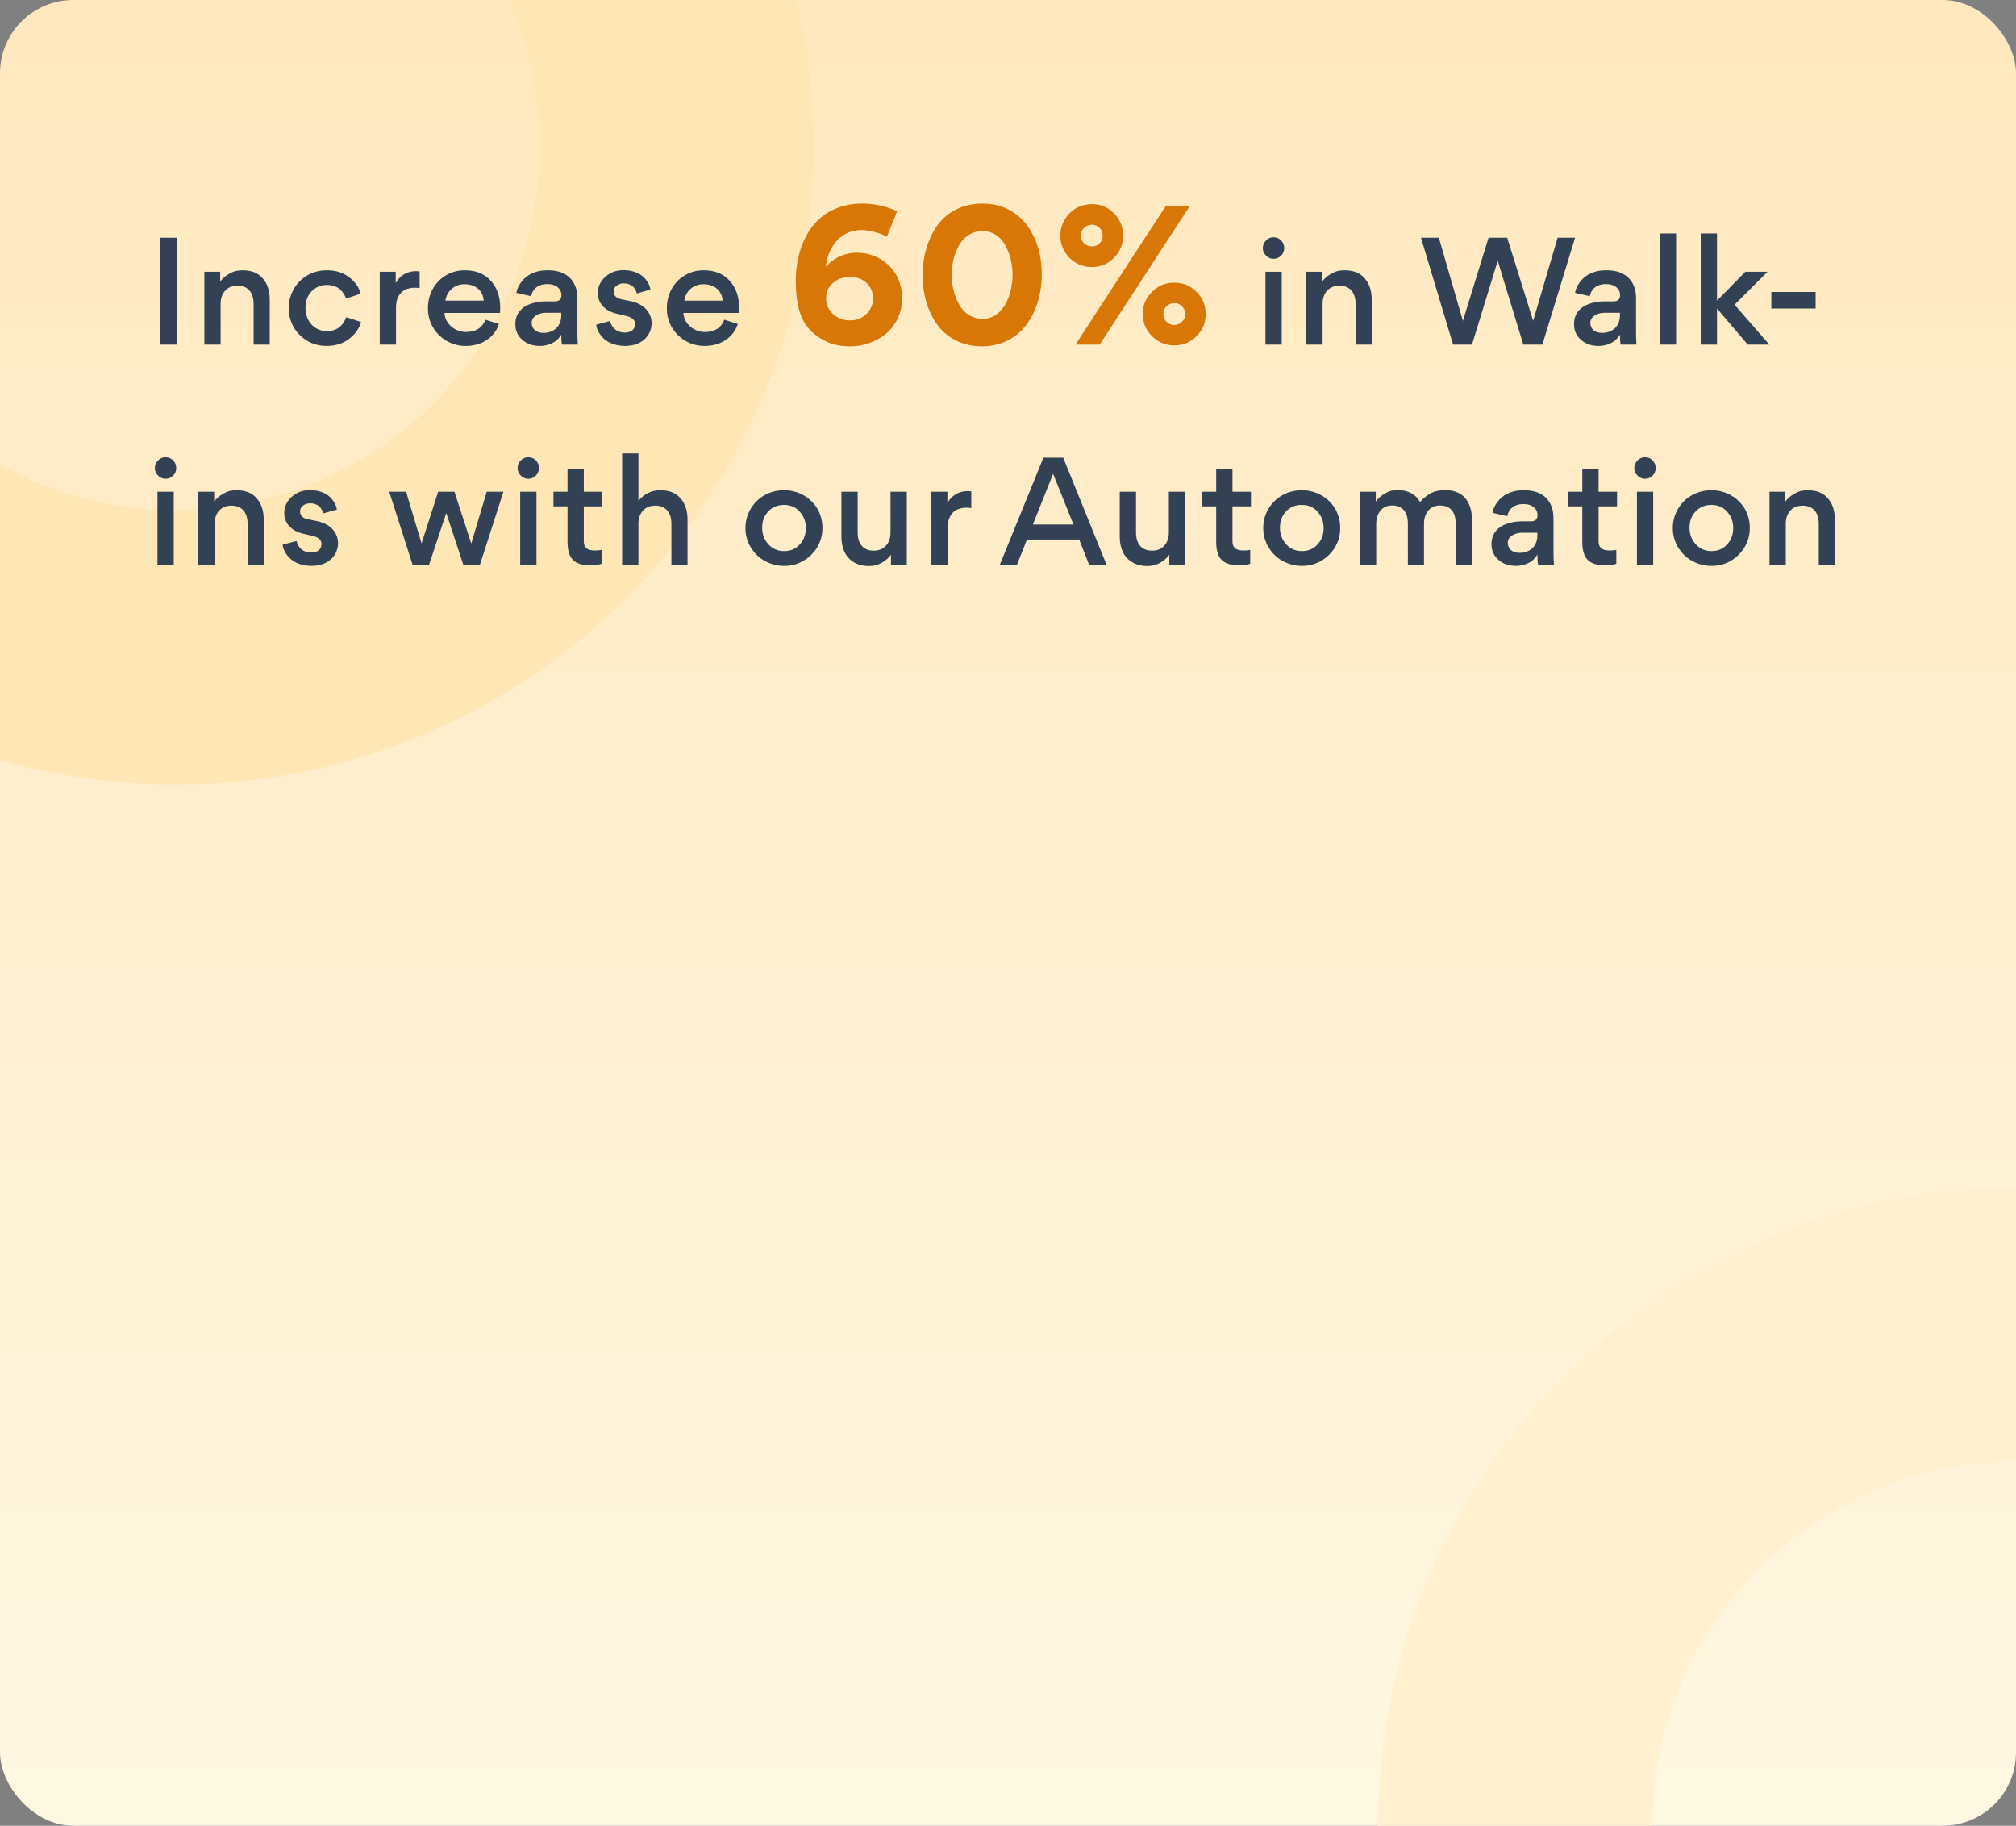
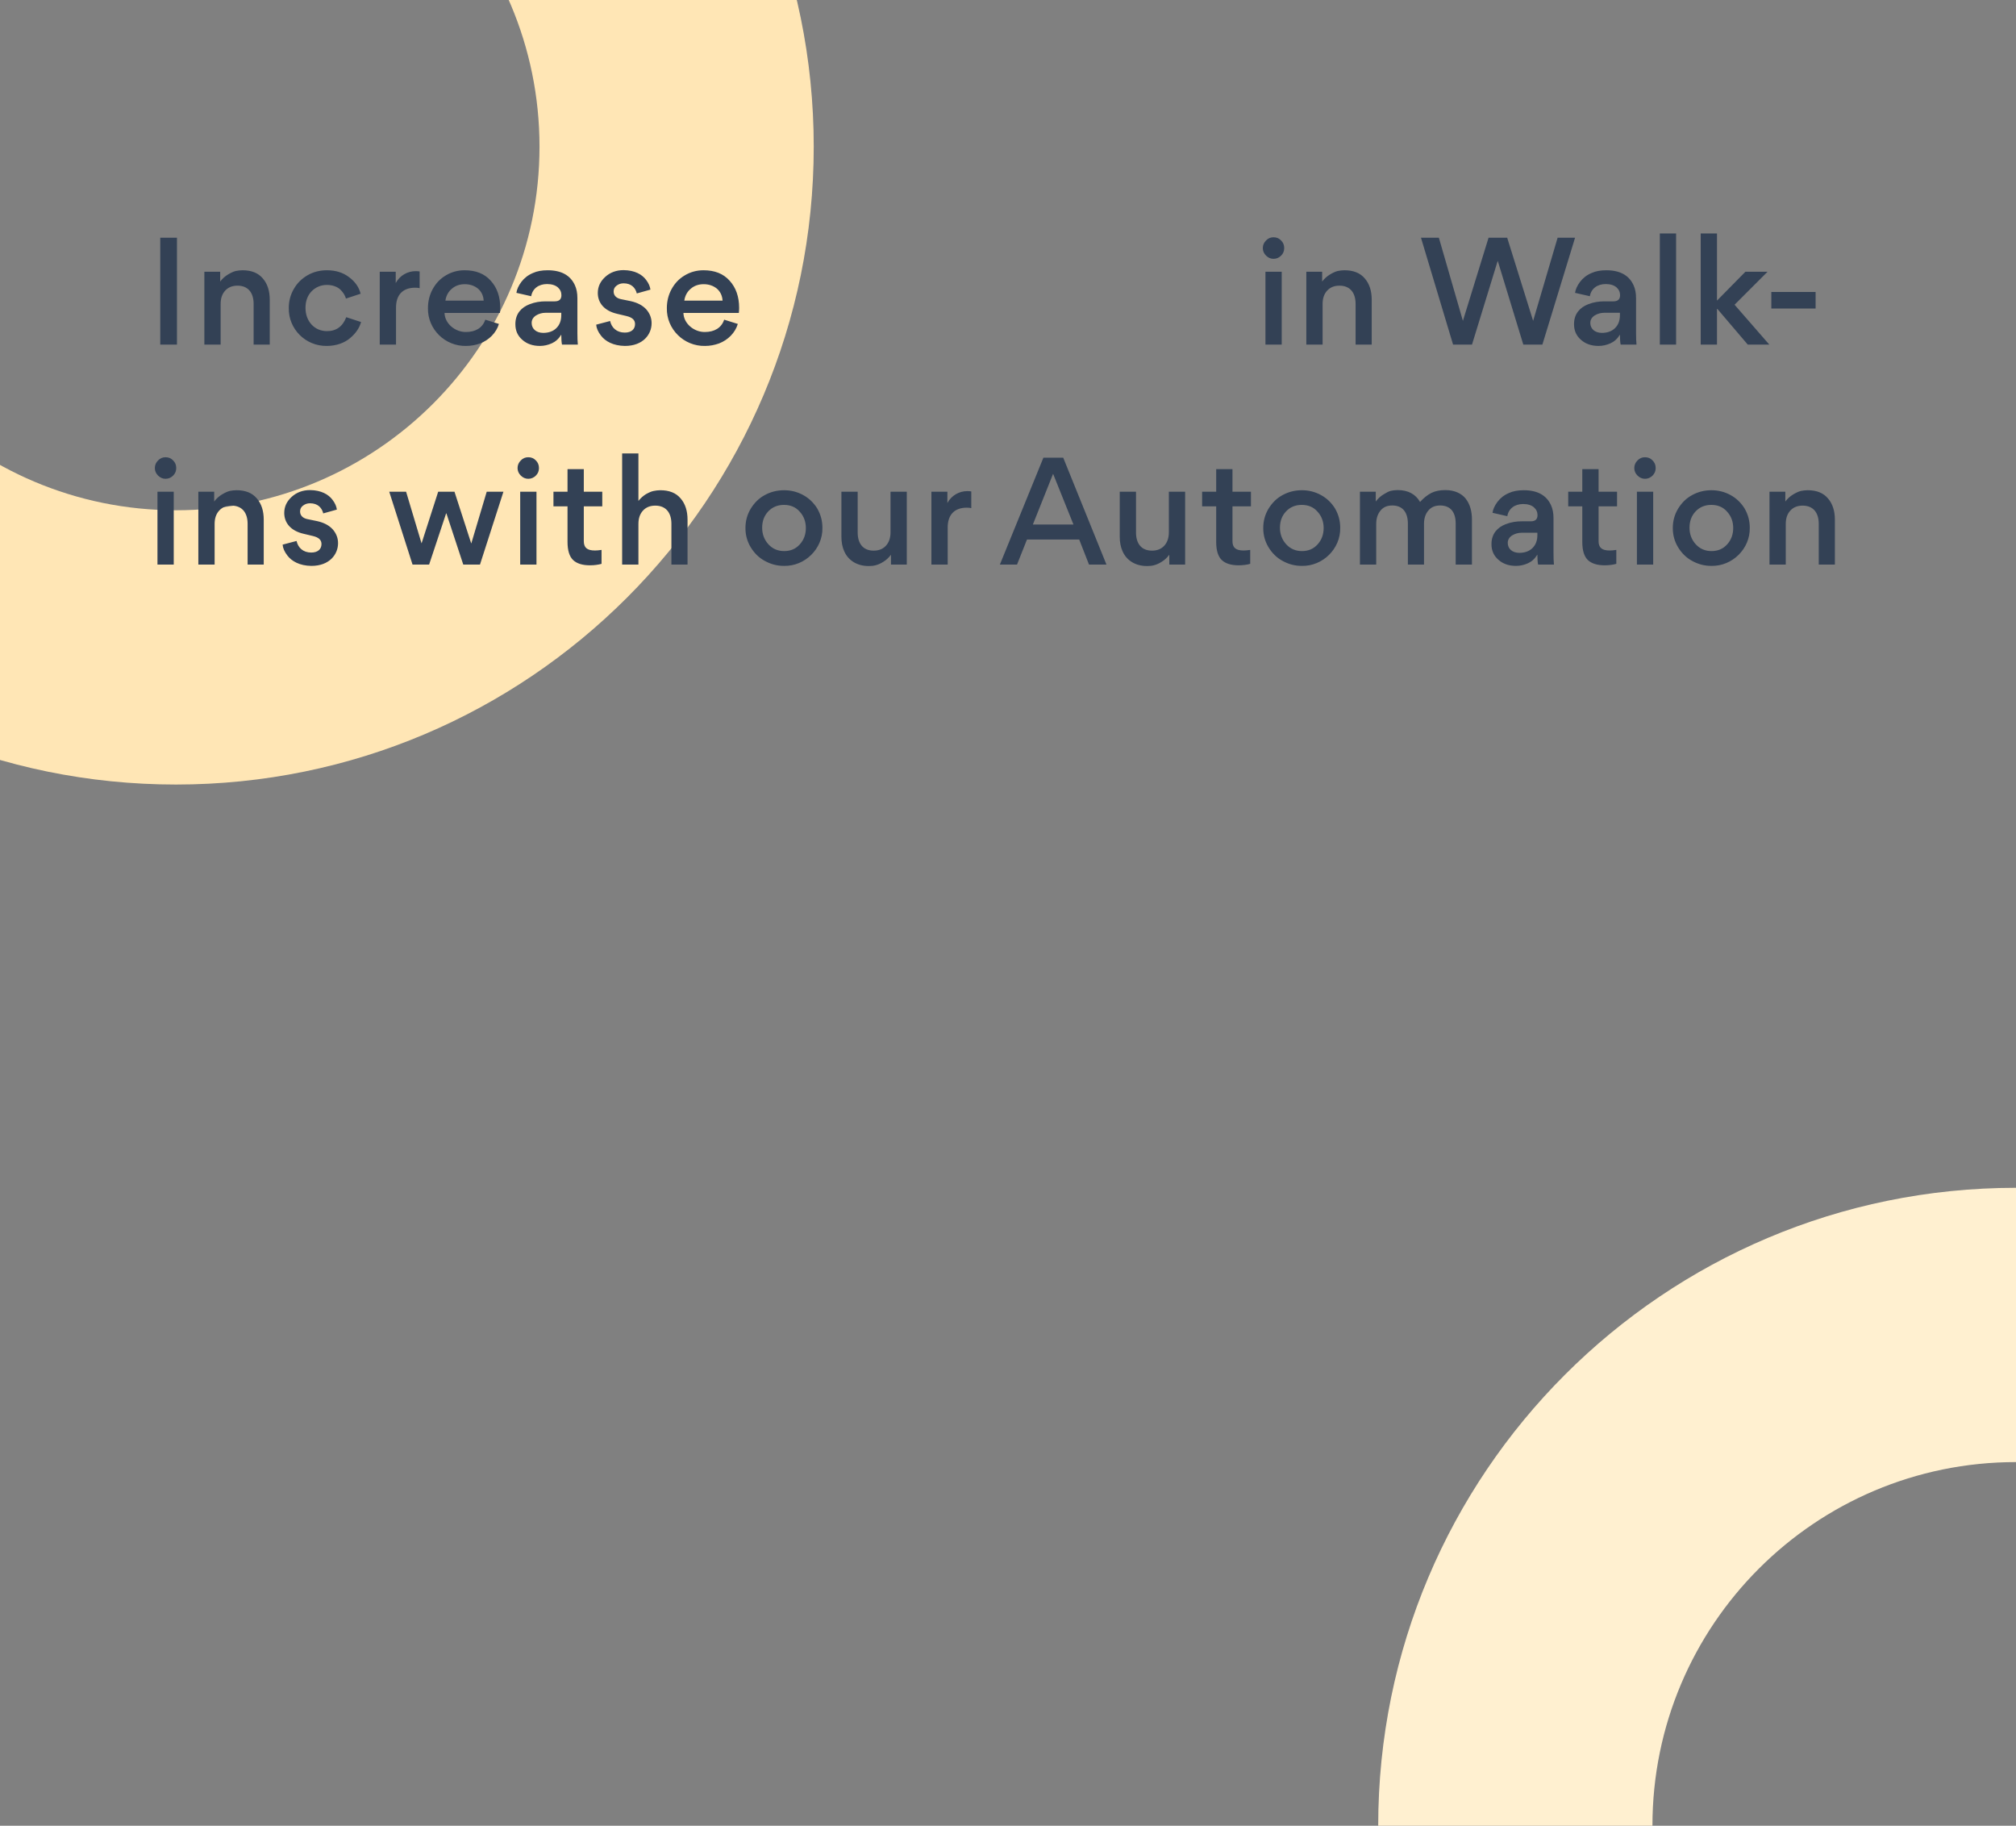
<svg xmlns="http://www.w3.org/2000/svg" width="275" height="249" viewBox="0 0 275 249" fill="none">
  <rect x="0" y="0" width="275" height="249" fill="#808080" stroke="none" />
  <g clip-path="url(#clip0_11384_34112)">
-     <rect width="275" height="249" rx="10" fill="url(#paint0_linear_11384_34112)" />
    <path d="M111 20C111 68.049 72.049 107 24 107C-24.049 107 -63 68.049 -63 20C-63 -28.049 -24.049 -67 24 -67C72.049 -67 111 -28.049 111 20ZM-25.593 20C-25.593 47.39 -3.39 69.593 24 69.593C51.39 69.593 73.593 47.39 73.593 20C73.593 -7.39 51.39 -29.593 24 -29.593C-3.39 -29.593 -25.593 -7.39 -25.593 20Z" fill="#FFE6B5" />
    <path d="M362 249C362 297.049 323.049 336 275 336C226.951 336 188 297.049 188 249C188 200.951 226.951 162 275 162C323.049 162 362 200.951 362 249ZM225.407 249C225.407 276.39 247.61 298.593 275 298.593C302.39 298.593 324.593 276.39 324.593 249C324.593 221.61 302.39 199.407 275 199.407C247.61 199.407 225.407 221.61 225.407 249Z" fill="#FFF0D0" />
    <path d="M24.14 32.42V47H21.86V32.42H24.14ZM34.596 47V41.44C34.596 39.94 33.856 38.96 32.396 38.96C31.696 38.96 31.136 39.18 30.716 39.64C30.296 40.1 30.096 40.7 30.096 41.46V47H27.876V37.06H30.036V38.4C30.336 38 30.696 37.68 31.096 37.44C31.496 37.2 31.836 37.04 32.156 36.96C32.456 36.9 32.776 36.86 33.076 36.86C34.296 36.86 35.216 37.22 35.856 37.98C36.496 38.72 36.796 39.7 36.796 40.88V47H34.596ZM44.573 47.18C41.693 47.22 39.333 44.88 39.393 42C39.393 41.08 39.613 40.22 40.073 39.42C40.513 38.64 41.153 38 41.953 37.54C42.753 37.08 43.633 36.86 44.593 36.86C45.773 36.86 46.773 37.16 47.613 37.8C48.453 38.42 48.973 39.18 49.193 40.06L47.193 40.72C47.073 40.3 46.833 39.9 46.433 39.5C46.033 39.12 45.373 38.86 44.593 38.86C43.773 38.86 43.073 39.16 42.513 39.72C41.953 40.3 41.673 41.06 41.673 41.98C41.673 42.9 41.953 43.66 42.493 44.26C43.053 44.86 43.773 45.16 44.613 45.16C45.873 45.16 46.753 44.52 47.233 43.26L49.253 43.92C49.033 44.72 48.533 45.46 47.773 46.1C47.013 46.76 45.873 47.18 44.573 47.18ZM57.241 37.02V39.3C57.061 39.26 56.861 39.24 56.621 39.24C54.941 39.24 54.021 40.22 54.021 41.94V47H51.801V37.06H53.981V38.6C54.561 37.54 55.621 36.98 56.701 36.98C56.901 36.98 57.081 37 57.241 37.02ZM68.197 42.68H60.637C60.677 44.16 62.117 45.3 63.557 45.28C64.837 45.28 65.817 44.74 66.197 43.6L68.057 44.18C67.697 45.4 66.697 46.38 65.497 46.84C64.877 47.06 64.257 47.18 63.577 47.18C60.717 47.24 58.317 44.9 58.377 42.02C58.377 41.08 58.597 40.22 59.017 39.44C59.457 38.64 60.037 38.02 60.817 37.56C61.577 37.1 62.437 36.86 63.377 36.86C64.897 36.86 66.077 37.32 66.937 38.28C67.797 39.22 68.237 40.46 68.237 42C68.237 42.24 68.217 42.48 68.197 42.68ZM63.397 38.76C62.717 38.76 62.117 38.96 61.637 39.38C61.157 39.78 60.857 40.32 60.757 41H65.977C65.937 40.32 65.677 39.78 65.197 39.36C64.697 38.96 64.097 38.76 63.397 38.76ZM78.822 47H76.662C76.602 46.72 76.562 46.28 76.562 45.64C76.222 46.2 75.802 46.58 75.282 46.82C74.742 47.06 74.202 47.18 73.642 47.18C72.682 47.18 71.862 46.9 71.242 46.34C70.622 45.8 70.302 45.1 70.302 44.24V44.14C70.322 42.76 71.142 41.92 72.222 41.5C72.982 41.2 73.702 41.1 74.422 41.1H75.662C76.282 41.1 76.582 40.82 76.582 40.26C76.582 39.84 76.422 39.48 76.082 39.18C75.742 38.9 75.262 38.74 74.622 38.74C73.442 38.74 72.622 39.4 72.462 40.4L70.442 39.94C70.502 39.48 70.722 38.98 71.122 38.44C71.522 37.92 72.022 37.52 72.682 37.24C73.242 36.98 73.922 36.86 74.702 36.86C76.562 36.86 77.802 37.54 78.422 38.9C78.642 39.38 78.762 39.96 78.762 40.66V45.4C78.762 46.06 78.782 46.6 78.822 47ZM76.562 42.98V42.66H74.422C73.942 42.66 73.522 42.78 73.122 43.02C72.722 43.28 72.522 43.62 72.522 44.04C72.522 44.86 73.162 45.4 74.102 45.4C74.842 45.4 75.462 45.18 75.902 44.74C76.342 44.3 76.562 43.72 76.562 42.98ZM85.245 47.18C83.645 47.16 82.565 46.54 81.985 45.78C81.565 45.24 81.365 44.76 81.325 44.28L83.225 43.78C83.425 44.7 84.125 45.36 85.225 45.36C86.125 45.36 86.625 44.9 86.625 44.2C86.625 43.66 86.285 43.3 85.445 43.1L84.185 42.8C82.425 42.4 81.545 41.3 81.545 39.96C81.545 39.1 81.885 38.38 82.565 37.76C83.225 37.16 84.065 36.84 85.065 36.84C86.605 36.86 87.585 37.44 88.125 38.16C88.505 38.66 88.665 39.08 88.725 39.5L86.865 40.02C86.685 39.26 86.125 38.64 85.065 38.64C84.705 38.64 84.385 38.74 84.105 38.96C83.825 39.16 83.705 39.44 83.705 39.76C83.705 40.32 84.105 40.68 84.705 40.8L86.065 41.08C86.945 41.28 87.645 41.64 88.145 42.18C88.625 42.72 88.885 43.36 88.885 44.08C88.885 45.6 87.725 47.18 85.245 47.18ZM100.784 42.68H93.224C93.264 44.16 94.704 45.3 96.144 45.28C97.424 45.28 98.404 44.74 98.784 43.6L100.644 44.18C100.284 45.4 99.284 46.38 98.084 46.84C97.464 47.06 96.844 47.18 96.164 47.18C93.304 47.24 90.904 44.9 90.964 42.02C90.964 41.08 91.184 40.22 91.604 39.44C92.044 38.64 92.624 38.02 93.404 37.56C94.164 37.1 95.024 36.86 95.964 36.86C97.484 36.86 98.664 37.32 99.524 38.28C100.384 39.22 100.824 40.46 100.824 42C100.824 42.24 100.804 42.48 100.784 42.68ZM95.984 38.76C95.304 38.76 94.704 38.96 94.224 39.38C93.744 39.78 93.444 40.32 93.344 41H98.564C98.524 40.32 98.264 39.78 97.784 39.36C97.284 38.96 96.684 38.76 95.984 38.76ZM172.698 34.86C172.418 34.58 172.258 34.24 172.258 33.84C172.258 33.42 172.418 33.08 172.698 32.8C172.978 32.5 173.318 32.36 173.718 32.36C174.138 32.36 174.478 32.5 174.758 32.8C175.038 33.08 175.178 33.42 175.178 33.84C175.178 34.24 175.038 34.58 174.758 34.86C174.478 35.14 174.138 35.3 173.718 35.3C173.318 35.3 172.978 35.14 172.698 34.86ZM172.618 47V37.06H174.838V47H172.618ZM184.914 47V41.44C184.914 39.94 184.174 38.96 182.714 38.96C182.014 38.96 181.454 39.18 181.034 39.64C180.614 40.1 180.414 40.7 180.414 41.46V47H178.194V37.06H180.354V38.4C180.654 38 181.014 37.68 181.414 37.44C181.814 37.2 182.154 37.04 182.474 36.96C182.774 36.9 183.094 36.86 183.394 36.86C184.614 36.86 185.534 37.22 186.174 37.98C186.814 38.72 187.114 39.7 187.114 40.88V47H184.914ZM193.833 32.42H196.273L199.553 43.76L203.053 32.42H205.593L209.133 43.76L212.473 32.42H214.853L210.393 47H207.793L204.313 35.6H204.293L200.793 47H198.213L193.833 32.42ZM223.232 47H221.072C221.012 46.72 220.972 46.28 220.972 45.64C220.632 46.2 220.212 46.58 219.692 46.82C219.152 47.06 218.612 47.18 218.052 47.18C217.092 47.18 216.272 46.9 215.652 46.34C215.032 45.8 214.712 45.1 214.712 44.24V44.14C214.732 42.76 215.552 41.92 216.632 41.5C217.392 41.2 218.112 41.1 218.832 41.1H220.072C220.692 41.1 220.992 40.82 220.992 40.26C220.992 39.84 220.832 39.48 220.492 39.18C220.152 38.9 219.672 38.74 219.032 38.74C217.852 38.74 217.032 39.4 216.872 40.4L214.852 39.94C214.912 39.48 215.132 38.98 215.532 38.44C215.932 37.92 216.432 37.52 217.092 37.24C217.652 36.98 218.332 36.86 219.112 36.86C220.972 36.86 222.212 37.54 222.832 38.9C223.052 39.38 223.172 39.96 223.172 40.66V45.4C223.172 46.06 223.192 46.6 223.232 47ZM220.972 42.98V42.66H218.832C218.352 42.66 217.932 42.78 217.532 43.02C217.132 43.28 216.932 43.62 216.932 44.04C216.932 44.86 217.572 45.4 218.512 45.4C219.252 45.4 219.872 45.18 220.312 44.74C220.752 44.3 220.972 43.72 220.972 42.98ZM228.635 31.84V47H226.415V31.84H228.635ZM234.211 42.14V47H231.991V31.84H234.211V40.98H234.231L238.091 37.06H241.111L236.611 41.56L241.351 47H238.411L234.271 42.14H234.211ZM247.665 39.82V42.08H241.625V39.82H247.665ZM21.56 64.86C21.28 64.58 21.12 64.24 21.12 63.84C21.12 63.42 21.28 63.08 21.56 62.8C21.84 62.5 22.18 62.36 22.58 62.36C23 62.36 23.34 62.5 23.62 62.8C23.9 63.08 24.04 63.42 24.04 63.84C24.04 64.24 23.9 64.58 23.62 64.86C23.34 65.14 23 65.3 22.58 65.3C22.18 65.3 21.84 65.14 21.56 64.86ZM21.48 77V67.06H23.7V77H21.48ZM33.776 77V71.44C33.776 69.94 33.036 68.96 31.576 68.96C30.876 68.96 30.316 69.18 29.896 69.64C29.476 70.1 29.276 70.7 29.276 71.46V77H27.056V67.06H29.216V68.4C29.516 68 29.876 67.68 30.276 67.44C30.676 67.2 31.016 67.04 31.336 66.96C31.636 66.9 31.956 66.86 32.256 66.86C33.476 66.86 34.396 67.22 35.036 67.98C35.676 68.72 35.976 69.7 35.976 70.88V77H33.776ZM42.473 77.18C40.873 77.16 39.793 76.54 39.213 75.78C38.793 75.24 38.593 74.76 38.553 74.28L40.453 73.78C40.653 74.7 41.353 75.36 42.453 75.36C43.353 75.36 43.853 74.9 43.853 74.2C43.853 73.66 43.513 73.3 42.673 73.1L41.413 72.8C39.653 72.4 38.773 71.3 38.773 69.96C38.773 69.1 39.113 68.38 39.793 67.76C40.453 67.16 41.293 66.84 42.293 66.84C43.833 66.86 44.813 67.44 45.353 68.16C45.733 68.66 45.893 69.08 45.953 69.5L44.093 70.02C43.913 69.26 43.353 68.64 42.293 68.64C41.933 68.64 41.613 68.74 41.333 68.96C41.053 69.16 40.933 69.44 40.933 69.76C40.933 70.32 41.333 70.68 41.933 70.8L43.293 71.08C44.173 71.28 44.873 71.64 45.373 72.18C45.853 72.72 46.113 73.36 46.113 74.08C46.113 75.6 44.953 77.18 42.473 77.18ZM64.274 74.1H64.294L66.394 67.06H68.674L65.474 77H63.194L60.894 70.02H60.854L58.534 77H56.274L53.094 67.06H55.394L57.494 74.08H57.514L59.774 67.06H61.994L64.274 74.1ZM71.04 64.86C70.76 64.58 70.6 64.24 70.6 63.84C70.6 63.42 70.76 63.08 71.04 62.8C71.32 62.5 71.66 62.36 72.061 62.36C72.481 62.36 72.82 62.5 73.1 62.8C73.38 63.08 73.52 63.42 73.52 63.84C73.52 64.24 73.38 64.58 73.1 64.86C72.82 65.14 72.481 65.3 72.061 65.3C71.66 65.3 71.32 65.14 71.04 64.86ZM70.96 77V67.06H73.18V77H70.96ZM82.156 67.06V69.06H79.636V73.8C79.636 74.68 80.076 75.08 81.156 75.08C81.376 75.08 81.676 75.06 82.056 75V76.9C81.616 77.02 81.076 77.1 80.476 77.1C79.456 77.1 78.676 76.86 78.176 76.38C77.676 75.9 77.416 75.08 77.416 73.92V69.06H75.496V67.06H77.416V63.98H79.636V67.06H82.156ZM91.586 77V71.44C91.586 69.94 90.846 68.96 89.386 68.96C88.686 68.96 88.126 69.18 87.706 69.64C87.286 70.1 87.086 70.7 87.086 71.46V77H84.866V61.84H87.086V68.32C87.386 67.94 87.726 67.64 88.106 67.4C88.506 67.18 88.846 67.02 89.166 66.96C89.466 66.9 89.766 66.86 90.066 66.86C91.286 66.86 92.206 67.22 92.846 67.98C93.486 68.72 93.786 69.7 93.786 70.88V77H91.586ZM101.685 72.02C101.685 71.06 101.925 70.18 102.405 69.38C102.885 68.6 103.505 67.96 104.325 67.52C105.125 67.08 106.005 66.86 106.965 66.86C107.885 66.86 108.765 67.08 109.565 67.52C110.365 67.96 111.005 68.58 111.485 69.36C111.945 70.16 112.185 71.02 112.185 71.98C112.245 74.86 109.785 77.24 106.945 77.18C105.985 77.18 105.125 76.94 104.325 76.5C103.505 76.06 102.885 75.42 102.405 74.64C101.925 73.84 101.685 72.98 101.685 72.02ZM103.965 71.98C103.965 72.84 104.245 73.6 104.805 74.22C105.365 74.84 106.085 75.16 106.965 75.16C107.845 75.16 108.545 74.86 109.105 74.24C109.645 73.64 109.925 72.9 109.925 72.02C109.925 71.14 109.645 70.38 109.085 69.78C108.545 69.16 107.825 68.86 106.945 68.86C106.065 68.86 105.345 69.16 104.785 69.76C104.225 70.36 103.965 71.1 103.965 71.98ZM116.995 67.06V72.62C116.995 74.12 117.715 75.1 119.175 75.1C119.875 75.1 120.435 74.88 120.855 74.42C121.275 73.96 121.475 73.34 121.475 72.6V67.06H123.695V77H121.535V75.66C121.235 76.06 120.895 76.38 120.495 76.62C120.095 76.88 119.735 77.02 119.415 77.1C119.115 77.18 118.795 77.2 118.495 77.2C116.895 77.2 115.715 76.42 115.175 75.22C114.895 74.62 114.775 73.94 114.775 73.18V67.06H116.995ZM132.492 67.02V69.3C132.312 69.26 132.112 69.24 131.872 69.24C130.192 69.24 129.272 70.22 129.272 71.94V77H127.052V67.06H129.232V68.6C129.812 67.54 130.872 66.98 131.952 66.98C132.152 66.98 132.332 67 132.492 67.02ZM140.091 73.58L138.731 77H136.391L142.331 62.42H145.031L150.931 77H148.551L147.211 73.58H140.091ZM140.891 71.54H146.431L143.651 64.62L140.891 71.54ZM154.962 67.06V72.62C154.962 74.12 155.682 75.1 157.142 75.1C157.842 75.1 158.402 74.88 158.822 74.42C159.242 73.96 159.442 73.34 159.442 72.6V67.06H161.662V77H159.502V75.66C159.202 76.06 158.862 76.38 158.462 76.62C158.062 76.88 157.702 77.02 157.382 77.1C157.082 77.18 156.762 77.2 156.462 77.2C154.862 77.2 153.682 76.42 153.142 75.22C152.862 74.62 152.742 73.94 152.742 73.18V67.06H154.962ZM170.639 67.06V69.06H168.119V73.8C168.119 74.68 168.559 75.08 169.639 75.08C169.859 75.08 170.159 75.06 170.539 75V76.9C170.099 77.02 169.559 77.1 168.959 77.1C167.939 77.1 167.159 76.86 166.659 76.38C166.159 75.9 165.899 75.08 165.899 73.92V69.06H163.979V67.06H165.899V63.98H168.119V67.06H170.639ZM172.317 72.02C172.317 71.06 172.557 70.18 173.037 69.38C173.517 68.6 174.137 67.96 174.957 67.52C175.757 67.08 176.637 66.86 177.597 66.86C178.517 66.86 179.397 67.08 180.197 67.52C180.997 67.96 181.637 68.58 182.117 69.36C182.577 70.16 182.817 71.02 182.817 71.98C182.877 74.86 180.417 77.24 177.577 77.18C176.617 77.18 175.757 76.94 174.957 76.5C174.137 76.06 173.517 75.42 173.037 74.64C172.557 73.84 172.317 72.98 172.317 72.02ZM174.597 71.98C174.597 72.84 174.877 73.6 175.437 74.22C175.997 74.84 176.717 75.16 177.597 75.16C178.477 75.16 179.177 74.86 179.737 74.24C180.277 73.64 180.557 72.9 180.557 72.02C180.557 71.14 180.277 70.38 179.717 69.78C179.177 69.16 178.457 68.86 177.577 68.86C176.697 68.86 175.977 69.16 175.417 69.76C174.857 70.36 174.597 71.1 174.597 71.98ZM192.047 77V71.42C192.047 69.92 191.367 68.94 189.927 68.94C189.227 68.94 188.707 69.16 188.327 69.62C187.927 70.1 187.727 70.7 187.727 71.46V77H185.507V67.06H187.667V68.4C187.967 68 188.307 67.68 188.707 67.44C189.087 67.2 189.427 67.02 189.727 66.94C190.027 66.88 190.347 66.84 190.647 66.84C192.067 66.84 193.087 67.38 193.707 68.46C194.207 67.9 194.727 67.5 195.267 67.22C195.807 66.96 196.427 66.84 197.167 66.84C198.387 66.84 199.347 67.28 199.927 68C200.507 68.74 200.787 69.7 200.787 70.86V77H198.567V71.4C198.567 69.9 197.907 68.94 196.447 68.94C195.767 68.94 195.227 69.16 194.847 69.62C194.447 70.08 194.247 70.7 194.247 71.44V77H192.047ZM211.971 77H209.811C209.751 76.72 209.711 76.28 209.711 75.64C209.371 76.2 208.951 76.58 208.431 76.82C207.891 77.06 207.351 77.18 206.791 77.18C205.831 77.18 205.011 76.9 204.391 76.34C203.771 75.8 203.451 75.1 203.451 74.24V74.14C203.471 72.76 204.291 71.92 205.371 71.5C206.131 71.2 206.851 71.1 207.571 71.1H208.811C209.431 71.1 209.731 70.82 209.731 70.26C209.731 69.84 209.571 69.48 209.231 69.18C208.891 68.9 208.411 68.74 207.771 68.74C206.591 68.74 205.771 69.4 205.611 70.4L203.591 69.94C203.651 69.48 203.871 68.98 204.271 68.44C204.671 67.92 205.171 67.52 205.831 67.24C206.391 66.98 207.071 66.86 207.851 66.86C209.711 66.86 210.951 67.54 211.571 68.9C211.791 69.38 211.911 69.96 211.911 70.66V75.4C211.911 76.06 211.931 76.6 211.971 77ZM209.711 72.98V72.66H207.571C207.091 72.66 206.671 72.78 206.271 73.02C205.871 73.28 205.671 73.62 205.671 74.04C205.671 74.86 206.311 75.4 207.251 75.4C207.991 75.4 208.611 75.18 209.051 74.74C209.491 74.3 209.711 73.72 209.711 72.98ZM220.579 67.06V69.06H218.059V73.8C218.059 74.68 218.499 75.08 219.579 75.08C219.799 75.08 220.099 75.06 220.479 75V76.9C220.039 77.02 219.499 77.1 218.899 77.1C217.879 77.1 217.099 76.86 216.599 76.38C216.099 75.9 215.839 75.08 215.839 73.92V69.06H213.919V67.06H215.839V63.98H218.059V67.06H220.579ZM223.369 64.86C223.089 64.58 222.929 64.24 222.929 63.84C222.929 63.42 223.089 63.08 223.369 62.8C223.649 62.5 223.989 62.36 224.389 62.36C224.809 62.36 225.149 62.5 225.429 62.8C225.709 63.08 225.849 63.42 225.849 63.84C225.849 64.24 225.709 64.58 225.429 64.86C225.149 65.14 224.809 65.3 224.389 65.3C223.989 65.3 223.649 65.14 223.369 64.86ZM223.289 77V67.06H225.509V77H223.289ZM228.184 72.02C228.184 71.06 228.424 70.18 228.904 69.38C229.384 68.6 230.004 67.96 230.824 67.52C231.624 67.08 232.504 66.86 233.464 66.86C234.384 66.86 235.264 67.08 236.064 67.52C236.864 67.96 237.504 68.58 237.984 69.36C238.444 70.16 238.684 71.02 238.684 71.98C238.744 74.86 236.284 77.24 233.444 77.18C232.484 77.18 231.624 76.94 230.824 76.5C230.004 76.06 229.384 75.42 228.904 74.64C228.424 73.84 228.184 72.98 228.184 72.02ZM230.464 71.98C230.464 72.84 230.744 73.6 231.304 74.22C231.864 74.84 232.584 75.16 233.464 75.16C234.344 75.16 235.044 74.86 235.604 74.24C236.144 73.64 236.424 72.9 236.424 72.02C236.424 71.14 236.144 70.38 235.584 69.78C235.044 69.16 234.324 68.86 233.444 68.86C232.564 68.86 231.844 69.16 231.284 69.76C230.724 70.36 230.464 71.1 230.464 71.98ZM248.094 77V71.44C248.094 69.94 247.354 68.96 245.894 68.96C245.194 68.96 244.634 69.18 244.214 69.64C243.794 70.1 243.594 70.7 243.594 71.46V77H241.374V67.06H243.534V68.4C243.834 68 244.194 67.68 244.594 67.44C244.994 67.2 245.334 67.04 245.654 66.96C245.954 66.9 246.274 66.86 246.574 66.86C247.794 66.86 248.714 67.22 249.354 67.98C249.994 68.72 250.294 69.7 250.294 70.88V77H248.094Z" fill="#334155" />
-     <path d="M108.552 38.394C108.552 35.274 109.41 32.622 110.918 30.75C112.426 28.878 114.766 27.76 117.574 27.76C119.29 27.76 120.876 28.124 122.384 28.8L120.98 32.284C120.512 32.024 119.94 31.79 119.264 31.634C118.588 31.452 117.99 31.374 117.522 31.374C116.066 31.374 114.818 31.998 114.038 32.96C113.232 33.896 112.764 35.144 112.66 36.392C113.752 35.118 115.26 34.468 116.872 34.468C118.042 34.468 119.108 34.754 120.07 35.3C121.006 35.872 121.76 36.626 122.28 37.562C122.8 38.498 123.06 39.538 123.06 40.656C123.06 42.71 122.15 44.452 120.824 45.544C119.498 46.61 117.756 47.234 115.962 47.234C114.662 47.234 113.518 47 112.53 46.48C111.542 45.986 110.736 45.362 110.138 44.582C109.072 43.23 108.552 41.15 108.552 38.394ZM112.686 40.682C112.686 41.54 112.998 42.242 113.648 42.84C114.298 43.412 115.052 43.698 115.936 43.698C116.82 43.698 117.574 43.412 118.172 42.84C118.77 42.268 119.082 41.54 119.082 40.708C119.082 39.85 118.796 39.122 118.198 38.576C117.6 38.03 116.82 37.77 115.91 37.77C115.026 37.77 114.272 38.03 113.648 38.576C112.998 39.096 112.686 39.824 112.686 40.682ZM125.854 37.51C125.854 34.962 126.556 32.596 127.856 30.75C129.156 28.93 131.34 27.76 134.018 27.76C137.242 27.76 139.556 29.45 140.804 31.868C141.714 33.506 142.104 35.404 142.104 37.406C142.104 40.448 141.116 43.334 139.192 45.206C137.918 46.454 136.072 47.234 133.94 47.234C130.664 47.234 128.35 45.544 127.128 43.1C126.244 41.436 125.854 39.538 125.854 37.51ZM129.962 35.898C129.676 37.458 129.78 39.07 130.43 40.656C131.002 42.242 132.198 43.464 133.992 43.49C136.982 43.49 138.126 39.98 138.126 37.484C138.126 36.158 137.814 34.78 137.19 33.558C136.566 32.336 135.422 31.504 133.992 31.504C132.848 31.504 131.834 32.076 131.21 32.882C130.586 33.688 130.144 34.806 129.962 35.898ZM148.938 36.418C147.742 36.418 146.728 36.002 145.896 35.17C145.064 34.312 144.648 33.324 144.648 32.128C144.648 30.958 145.064 29.944 145.896 29.086C146.728 28.254 147.742 27.838 148.938 27.838C150.108 27.838 151.122 28.254 151.954 29.086C152.786 29.944 153.202 30.958 153.202 32.128C153.202 33.324 152.786 34.312 151.954 35.17C151.122 36.002 150.108 36.418 148.938 36.418ZM162.328 28.046L150.004 47H146.702L159.052 28.046H162.328ZM148.938 30.646C148.522 30.646 148.158 30.776 147.872 31.088C147.56 31.374 147.43 31.712 147.43 32.128C147.43 32.544 147.586 32.882 147.872 33.194C148.184 33.48 148.522 33.61 148.938 33.61C149.354 33.61 149.692 33.48 149.978 33.194C150.29 32.882 150.42 32.544 150.42 32.128C150.42 31.712 150.29 31.374 149.978 31.088C149.692 30.776 149.354 30.646 148.938 30.646ZM160.17 47.104C159 47.104 157.986 46.688 157.154 45.856C156.296 45.024 155.88 44.01 155.88 42.84C155.88 41.644 156.296 40.63 157.154 39.798C157.986 38.94 159 38.55 160.17 38.55C161.366 38.55 162.38 38.94 163.212 39.798C164.044 40.63 164.46 41.644 164.46 42.84C164.46 44.01 164.044 45.024 163.212 45.856C162.38 46.688 161.366 47.104 160.17 47.104ZM160.17 41.332C159.754 41.332 159.416 41.488 159.13 41.774C158.818 42.06 158.688 42.424 158.688 42.84C158.688 43.23 158.818 43.594 159.13 43.88C159.416 44.166 159.754 44.322 160.17 44.322C160.586 44.322 160.95 44.166 161.236 43.88C161.522 43.594 161.678 43.23 161.678 42.84C161.678 42.424 161.522 42.06 161.236 41.774C160.95 41.488 160.586 41.332 160.17 41.332Z" fill="#D97706" />
  </g>
  <defs>
    <linearGradient id="paint0_linear_11384_34112" x1="137.5" y1="0" x2="137.5" y2="249" gradientUnits="userSpaceOnUse">
      <stop stop-color="#FFE8BD" />
      <stop offset="1" stop-color="#FFF7E2" />
    </linearGradient>
    <clipPath id="clip0_11384_34112">
      <rect width="275" height="249" rx="10" fill="white" />
    </clipPath>
  </defs>
</svg>